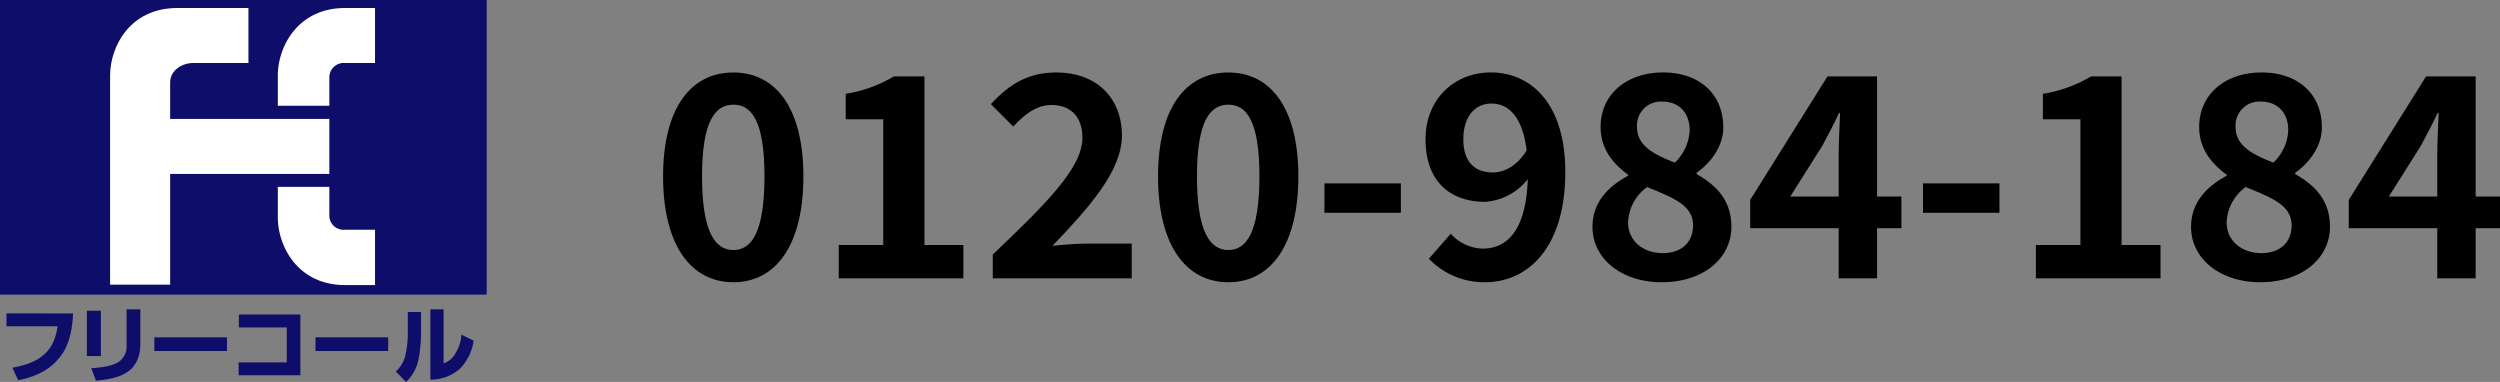
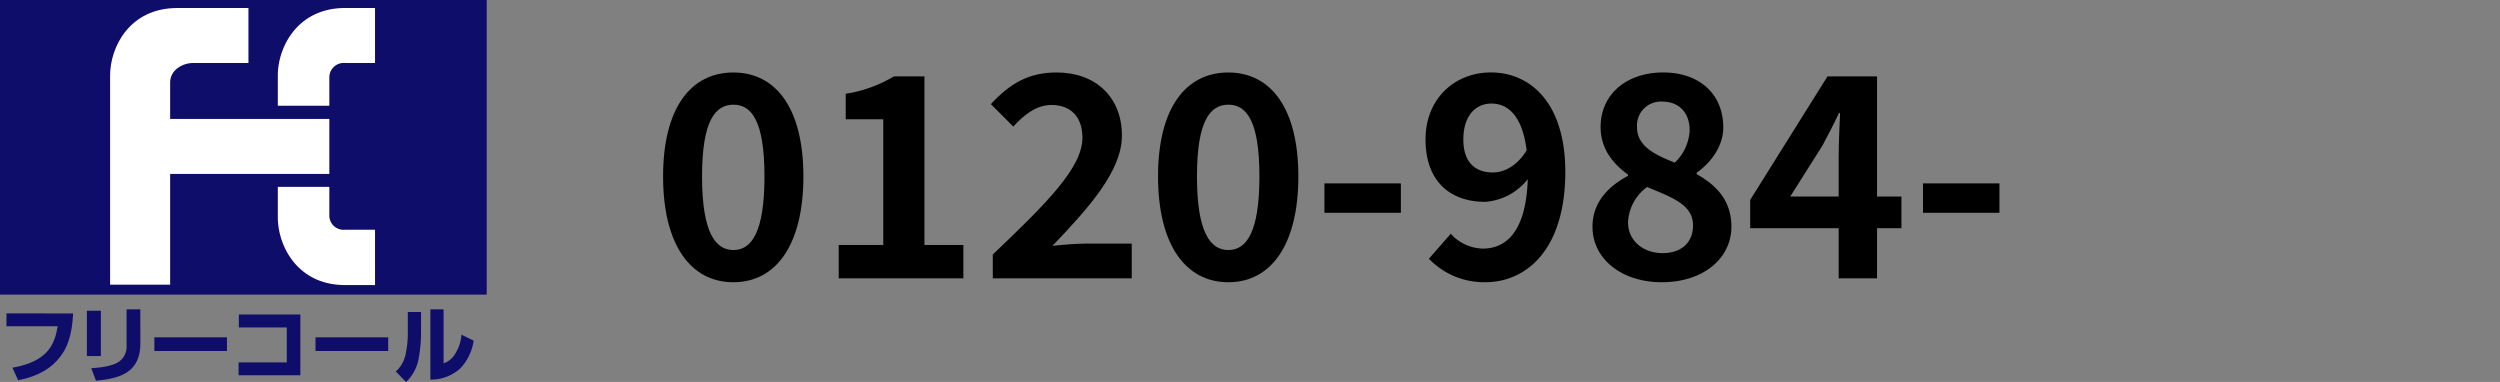
<svg xmlns="http://www.w3.org/2000/svg" viewBox="0 0 490.884 75">
  <rect x="0" y="0" width="490.884" height="75" fill="#808080" stroke="none" />
  <defs>
    <style>.cls-1{fill:#0e0d6a;}.cls-2{fill:#fff;}</style>
  </defs>
  <g id="レイヤー_2" data-name="レイヤー 2">
    <g id="design">
      <path d="M130.2,34.633c0-13.418,5.444-20.4,13.8-20.4s13.749,7.04,13.749,20.4c0,13.473-5.39,20.787-13.749,20.787S130.2,48.106,130.2,34.633Zm19.907,0c0-11-2.585-14.078-6.1-14.078s-6.159,3.08-6.159,14.078c0,11.054,2.639,14.463,6.159,14.463S150.109,45.687,150.109,34.633Z" />
      <path d="M164.687,48.106h8.744V23.414h-7.369v-5A26.37,26.37,0,0,0,175.52,15h5.994V48.106h7.644V54.65H164.687Z" />
      <path d="M194.937,49.976c10.613-10.119,17.6-17.047,17.6-22.932,0-4.015-2.2-6.434-6.1-6.434-2.97,0-5.39,1.98-7.48,4.235l-4.4-4.4c3.74-4.014,7.369-6.215,12.924-6.215,7.7,0,12.813,4.895,12.813,12.374,0,6.929-6.38,14.079-13.639,21.667,2.036-.22,4.73-.44,6.655-.44h8.909V54.65H194.937Z" />
      <path d="M227.386,34.633c0-13.418,5.444-20.4,13.8-20.4s13.75,7.04,13.75,20.4c0,13.473-5.39,20.787-13.75,20.787S227.386,48.106,227.386,34.633Zm19.907,0c0-11-2.585-14.078-6.105-14.078s-6.159,3.08-6.159,14.078c0,11.054,2.64,14.463,6.159,14.463S247.293,45.687,247.293,34.633Z" />
      <path d="M260.056,36.008h15.012v5.774H260.056Z" />
      <path d="M280.569,50.8l4.29-4.9a8.778,8.778,0,0,0,6.269,2.915c4.675,0,8.524-3.409,8.854-13.638a11.7,11.7,0,0,1-8.359,4.455c-6.818,0-11.713-3.96-11.713-12.264,0-8.084,5.829-13.144,12.814-13.144,7.7,0,14.628,5.885,14.628,19.523,0,15.123-7.535,21.667-15.729,21.667A15,15,0,0,1,280.569,50.8Zm12.594-16.938c2.145,0,4.73-1.264,6.6-4.344-.825-6.655-3.575-9.184-6.93-9.184-3.024,0-5.5,2.31-5.5,7.039C287.334,31.828,289.589,33.863,293.163,33.863Z" />
      <path d="M312.689,44.531c0-4.893,3.245-8.028,6.985-10.008V34.3c-3.08-2.254-5.39-5.169-5.39-9.349,0-6.544,5.225-10.724,12.264-10.724,7.2,0,11.823,4.291,11.823,10.78,0,3.9-2.64,7.094-5.225,8.908v.275c3.685,2.09,6.82,5,6.82,10.338,0,6.16-5.445,10.889-13.694,10.889C318.519,55.42,312.689,50.911,312.689,44.531Zm19.743-.274c0-3.96-3.794-5.39-9.019-7.534a9.03,9.03,0,0,0-3.739,6.929c0,3.684,3.024,6.049,6.818,6.049C329.957,49.7,332.432,47.776,332.432,44.257Zm-.661-18.7c0-3.3-1.979-5.61-5.388-5.61a4.688,4.688,0,0,0-4.949,5c0,3.63,3.189,5.335,7.423,6.984A9.343,9.343,0,0,0,331.771,25.56Z" />
      <path d="M361.032,44.807H343.654V39.252L358.832,15h9.733V38.593h4.786v6.214h-4.786V54.65h-7.533Zm0-6.214V30.674c0-2.365.164-6.1.275-8.469h-.22c-.99,2.145-2.09,4.179-3.245,6.379l-6.324,10.009Z" />
      <path d="M377.589,36.008H392.6v5.774H377.589Z" />
-       <path d="M399.753,48.106H408.5V23.414h-7.369v-5A26.37,26.37,0,0,0,410.586,15h5.994V48.106h7.645V54.65H399.753Z" />
-       <path d="M430.223,44.531c0-4.893,3.244-8.028,6.984-10.008V34.3c-3.08-2.254-5.39-5.169-5.39-9.349,0-6.544,5.225-10.724,12.264-10.724,7.2,0,11.823,4.291,11.823,10.78,0,3.9-2.639,7.094-5.224,8.908v.275c3.684,2.09,6.819,5,6.819,10.338,0,6.16-5.444,10.889-13.693,10.889C436.052,55.42,430.223,50.911,430.223,44.531Zm19.742-.274c0-3.96-3.794-5.39-9.019-7.534a9.03,9.03,0,0,0-3.739,6.929c0,3.684,3.024,6.049,6.818,6.049C447.49,49.7,449.965,47.776,449.965,44.257Zm-.66-18.7c0-3.3-1.98-5.61-5.389-5.61a4.688,4.688,0,0,0-4.949,5c0,3.63,3.189,5.335,7.424,6.984A9.348,9.348,0,0,0,449.305,25.56Z" />
-       <path d="M478.565,44.807H461.188V39.252L476.365,15H486.1V38.593h4.785v6.214H486.1V54.65h-7.534Zm0-6.214V30.674c0-2.365.164-6.1.275-8.469h-.22c-.99,2.145-2.09,4.179-3.245,6.379l-6.324,10.009Z" />
      <rect class="cls-1" width="95.565" height="57.845" />
      <path class="cls-2" d="M48.783,12.369V1.572H34.818c-9.387,0-13.2,7.675-13.2,13.248V55.9H33.409V34.148H64.666v-10.8H33.409V16.184c0-2.428,2.415-3.815,4.507-3.815Z" />
      <path class="cls-2" d="M64.666,20.761V15.236a2.835,2.835,0,0,1,3.1-2.867h5.872V1.572H67.764c-9.352,0-13.213,7.675-13.213,13.248v5.941Z" />
      <path class="cls-2" d="M64.666,36.691v5.572a2.794,2.794,0,0,0,3.1,2.843h5.872V55.973H67.764c-9.352,0-13.213-7.676-13.213-13.317V36.691Z" />
      <path class="cls-1" d="M14.357,61.545c-.208,4.37-1.2,6.843-2.6,8.577-1.515,2.011-4.1,3.769-8.2,4.531L2.44,72.2c7.2-1.249,8.322-4.855,8.888-8.138H1.271v-2.52Z" />
      <path class="cls-1" d="M27.558,67.463c0,6.173-4.832,6.889-8.715,7.284L17.918,72.3c1.087-.092,3.918-.231,5.49-1.317a3.608,3.608,0,0,0,1.446-3.144v-7.1h2.7Zm-7.745,2.451H17.062v-8.9h2.751Z" />
      <rect class="cls-1" x="30.309" y="66.238" width="14.253" height="2.682" />
      <polygon class="cls-1" points="58.978 61.753 58.978 73.683 46.852 73.683 46.852 71.162 56.308 71.162 56.308 64.296 46.898 64.296 46.898 61.753 58.978 61.753" />
      <rect class="cls-1" x="61.949" y="66.238" width="14.276" height="2.682" />
      <path class="cls-1" d="M87.1,71.347a4.236,4.236,0,0,0,2.416-2.126,7.617,7.617,0,0,0,1.086-3.514l2.4,1.179a10.027,10.027,0,0,1-2.646,5.479,8.652,8.652,0,0,1-5.85,2.173v-13.8H87.1Zm-4.428-6.288a27.946,27.946,0,0,1-.462,5.3A8.193,8.193,0,0,1,79.728,75l-2.011-2.057a6.191,6.191,0,0,0,1.976-3.653,18.964,18.964,0,0,0,.382-3.954V61.268h2.6Z" />
    </g>
  </g>
</svg>